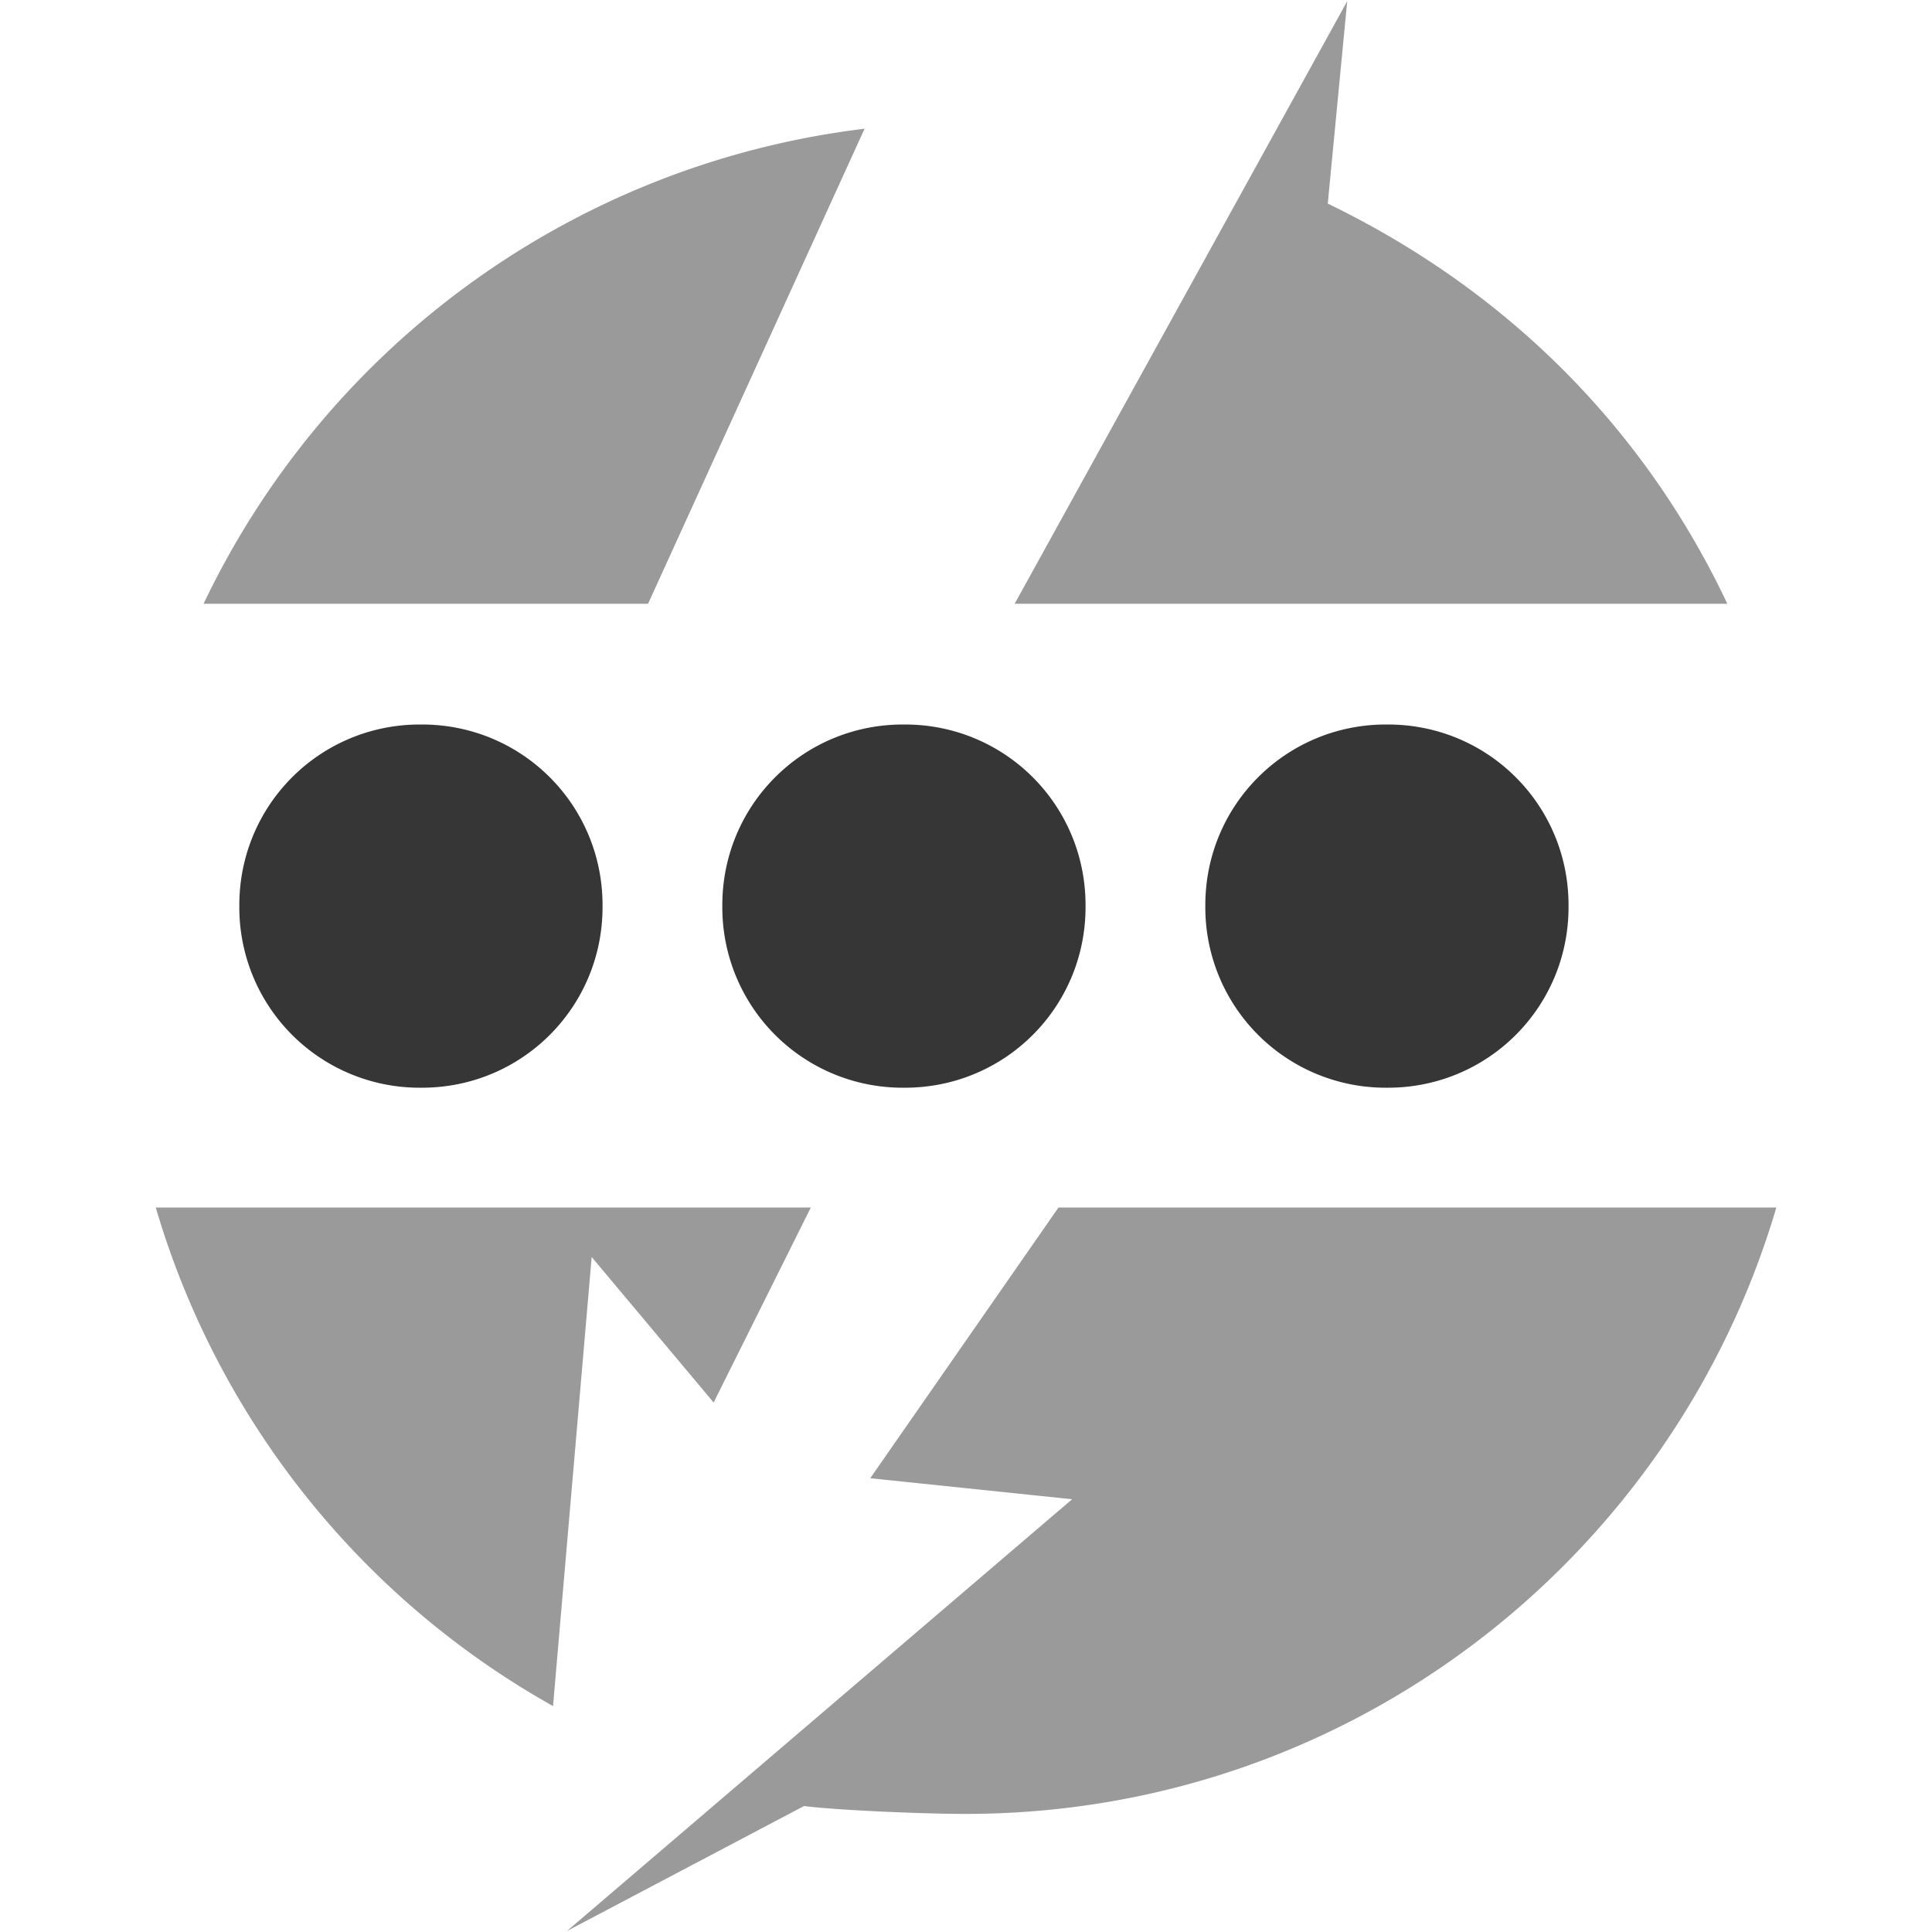
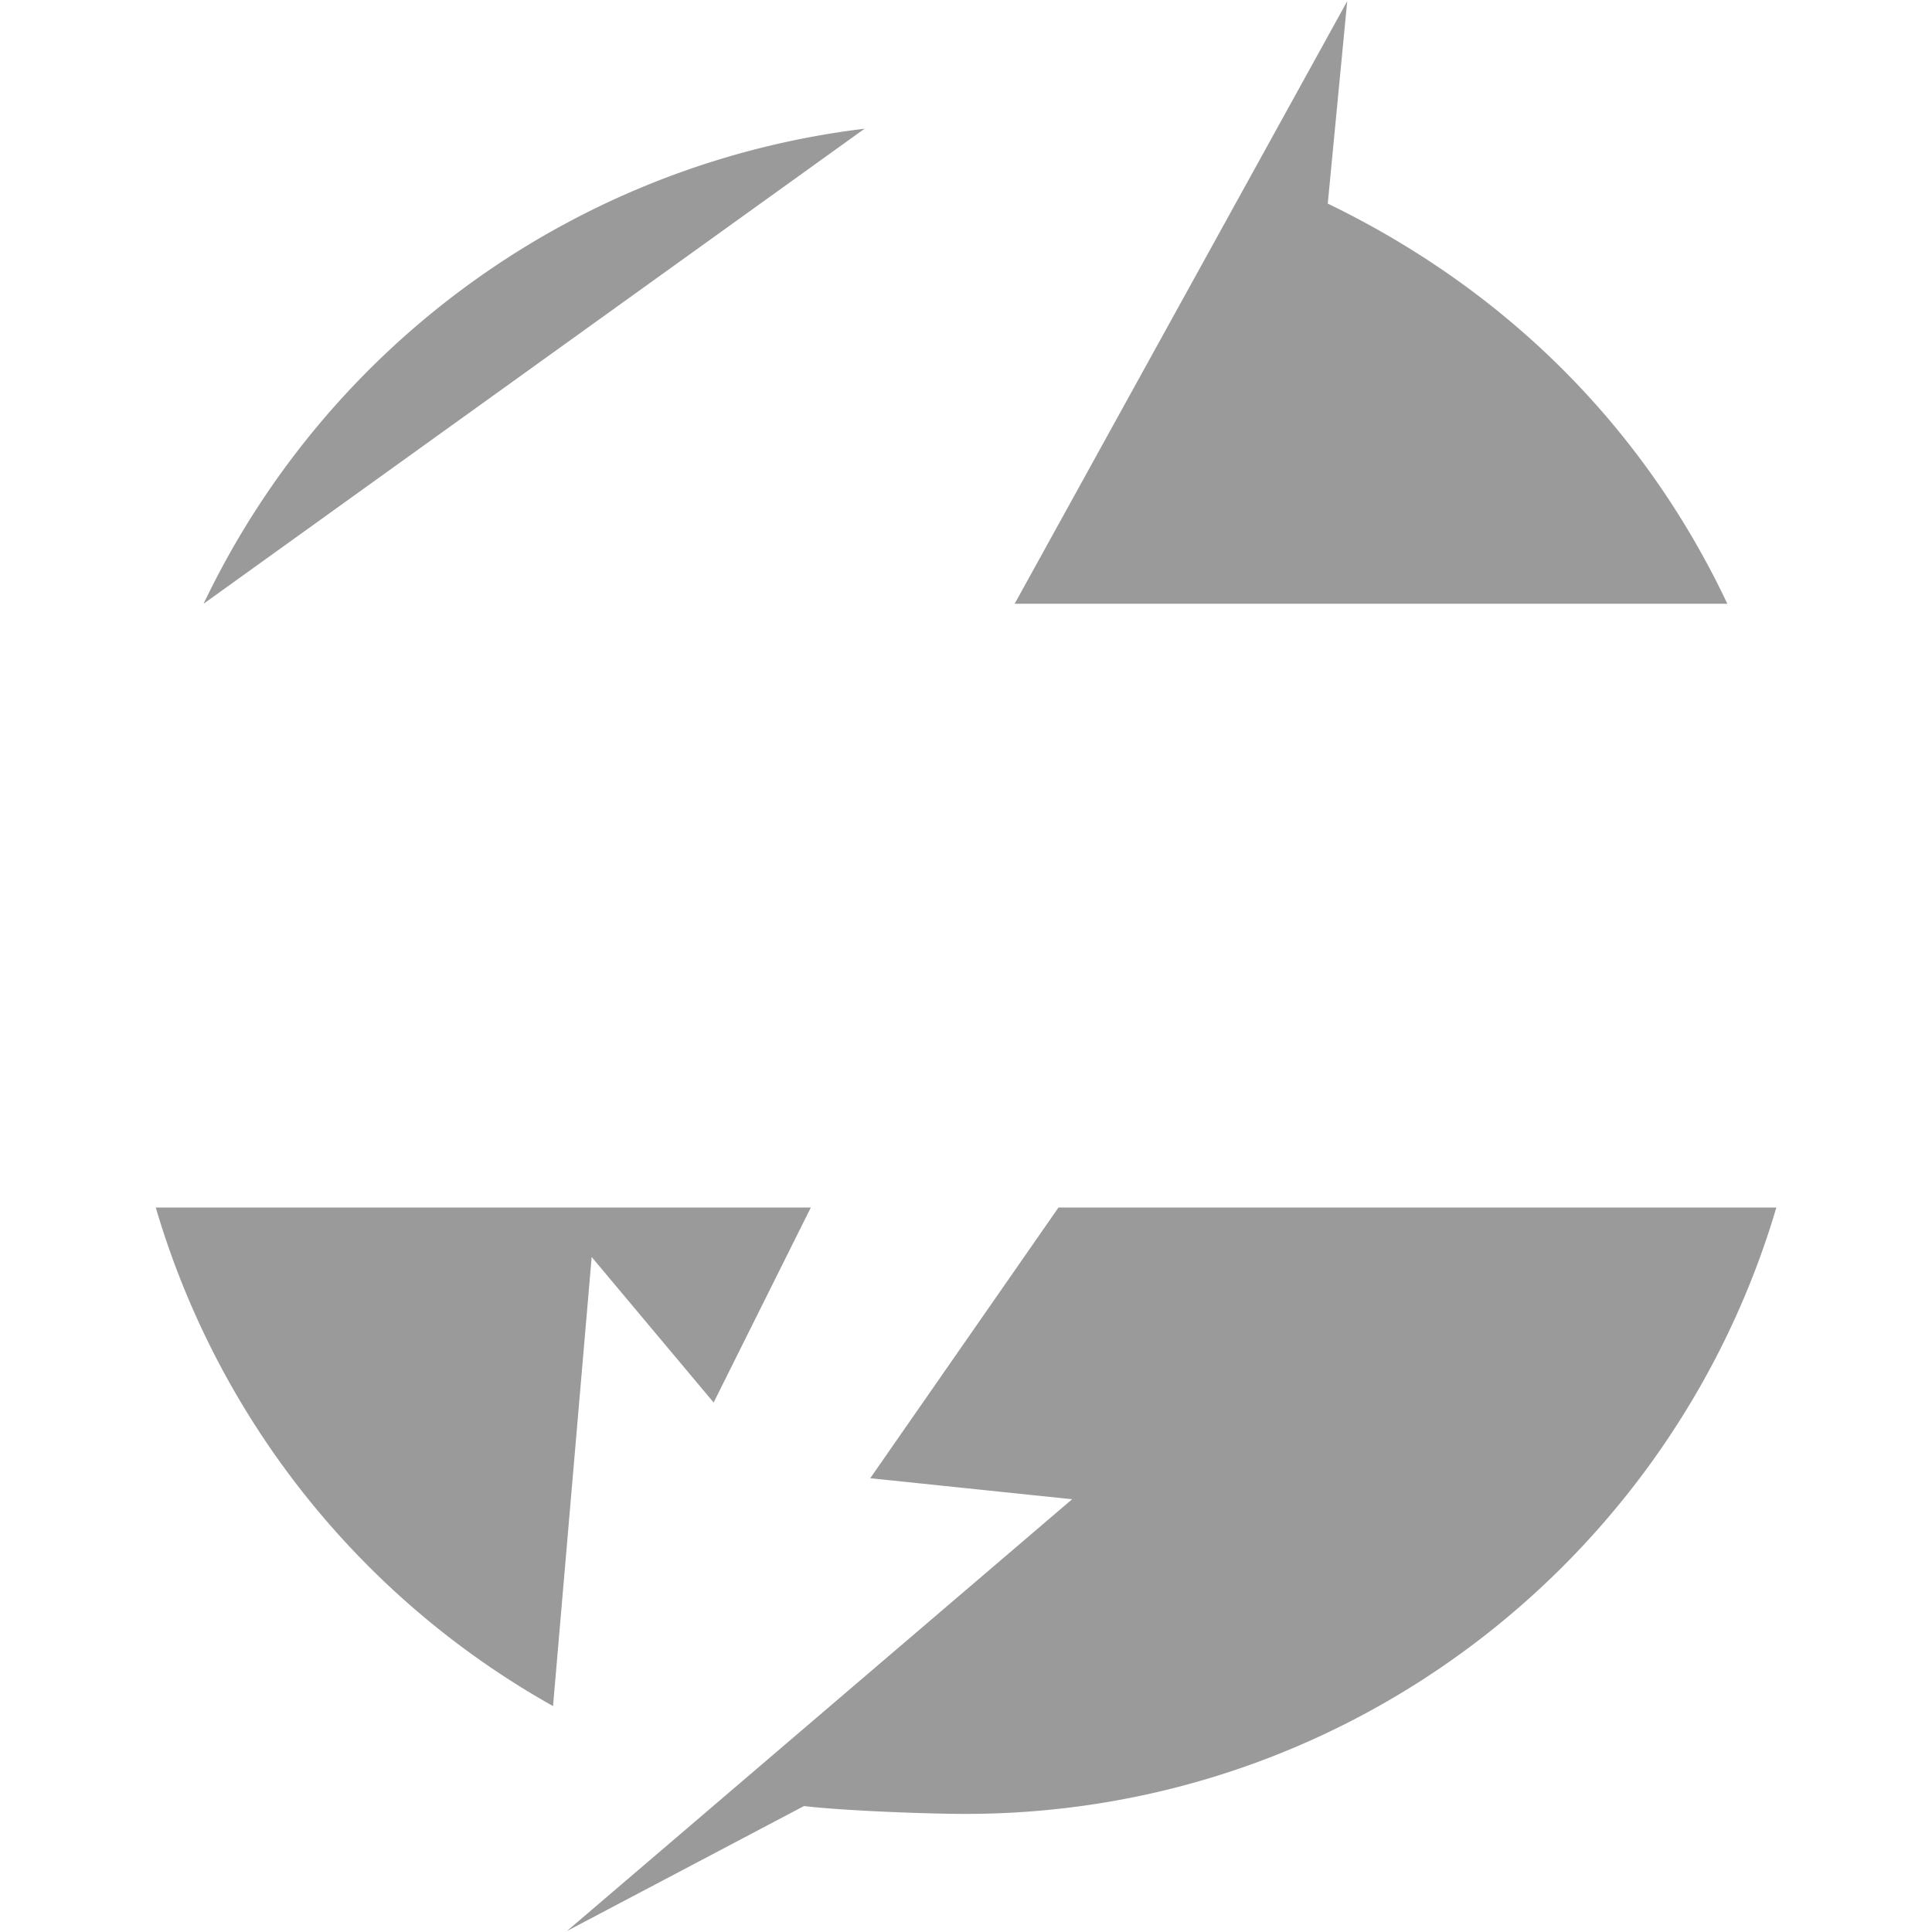
<svg xmlns="http://www.w3.org/2000/svg" width="16" height="16" version="1.1">
  <g transform="translate(-1093 327)" fill="#363636">
-     <path d="M1104.494-321c.83 0 1.496.667 1.496 1.496v.016c0 .829-.667 1.496-1.496 1.496h-.016a1.493 1.493 0 0 1-1.496-1.496v-.016c0-.829.667-1.496 1.496-1.496zm-4 0c.83 0 1.496.667 1.496 1.496v.016c0 .829-.667 1.496-1.496 1.496h-.016a1.493 1.493 0 0 1-1.496-1.496v-.016c0-.829.667-1.496 1.496-1.496zm-4 0c.83 0 1.496.667 1.496 1.496v.016c0 .829-.667 1.496-1.496 1.496h-.016a1.493 1.493 0 0 1-1.496-1.496v-.016c0-.829.667-1.496 1.496-1.496z" display="block" overflow="visible" style="isolation:auto;mix-blend-mode:normal" />
-     <path d="M1104.157-326.99l-2.754 4.99h5.902c-.637-1.348-1.717-2.542-3.309-3.314zm-3.997 1.056a6.995 6.995 0 0 0-5.474 3.934h3.681zm-5.87 8.934a6.992 6.992 0 0 0 3.29 4.129l.32-3.719 1.01 1.205.805-1.615zm7.476 0l-1.559 2.242 1.672.174-4.184 3.576 1.963-1.035c.319.038 1.012.065 1.338.065 3.18 0 5.86-2.12 6.715-5.022h-1.71z" opacity=".5" />
+     <path d="M1104.157-326.99l-2.754 4.99h5.902c-.637-1.348-1.717-2.542-3.309-3.314zm-3.997 1.056a6.995 6.995 0 0 0-5.474 3.934zm-5.87 8.934a6.992 6.992 0 0 0 3.29 4.129l.32-3.719 1.01 1.205.805-1.615zm7.476 0l-1.559 2.242 1.672.174-4.184 3.576 1.963-1.035c.319.038 1.012.065 1.338.065 3.18 0 5.86-2.12 6.715-5.022h-1.71z" opacity=".5" />
  </g>
</svg>